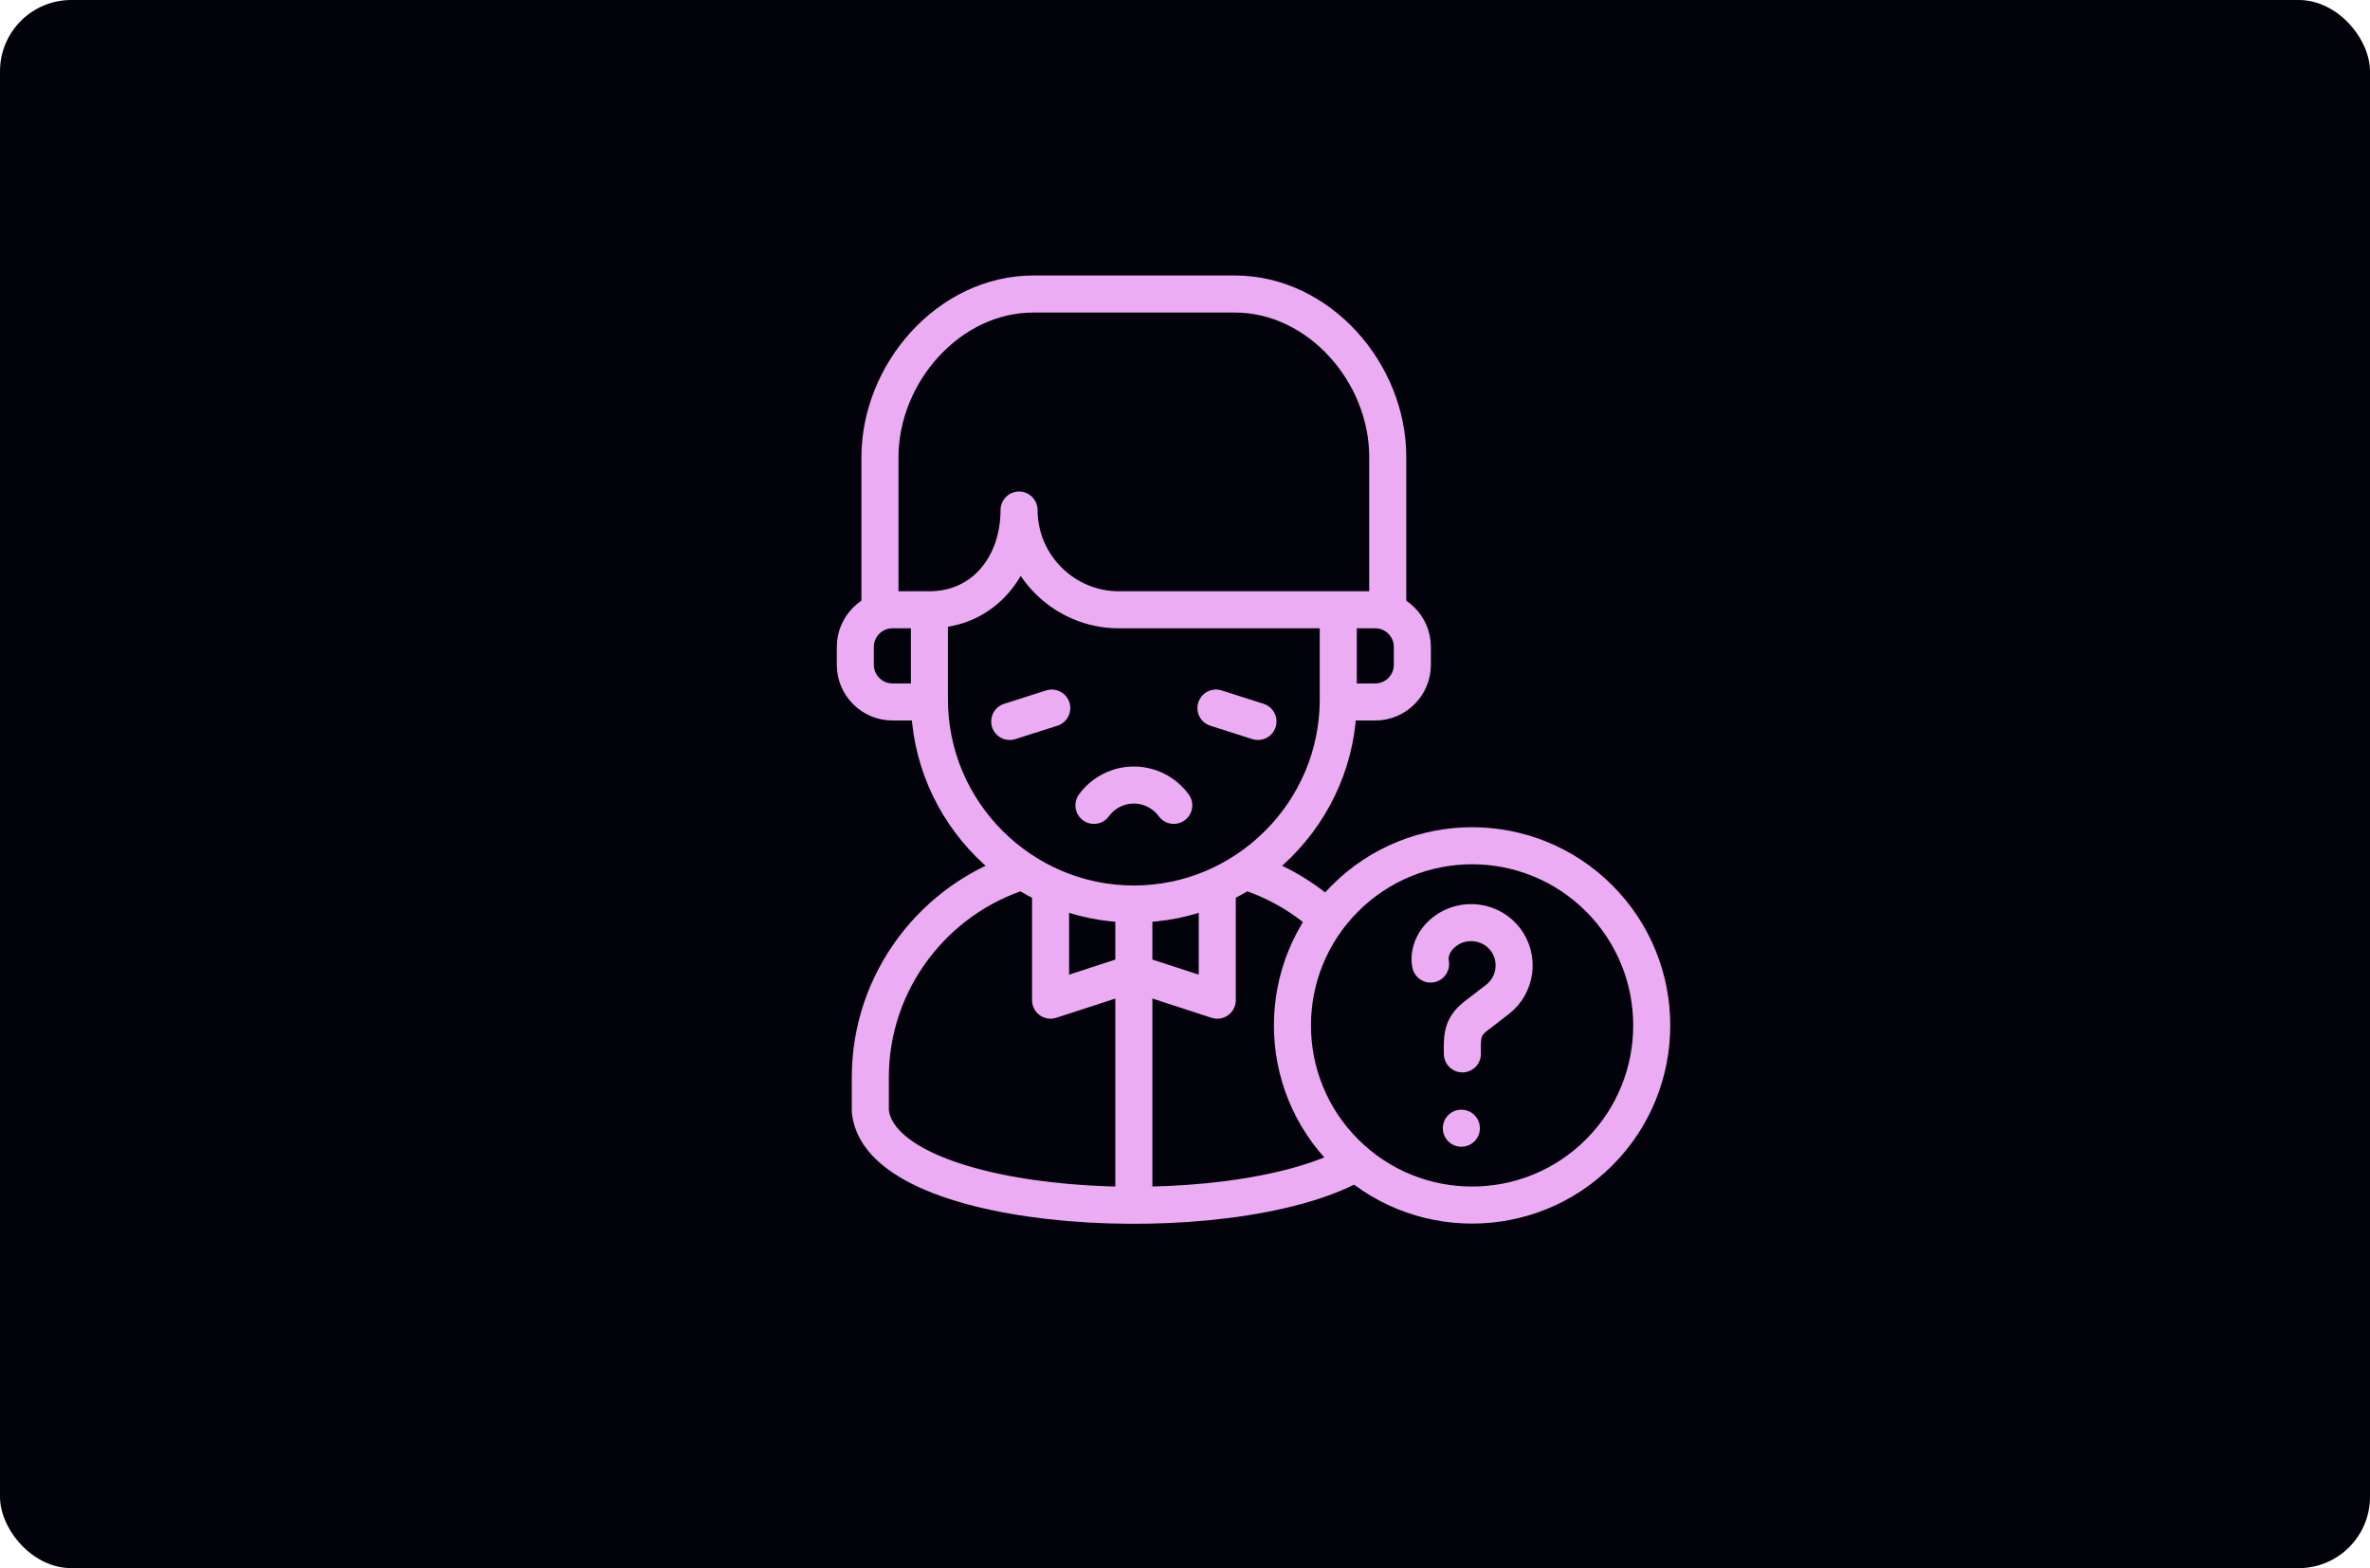
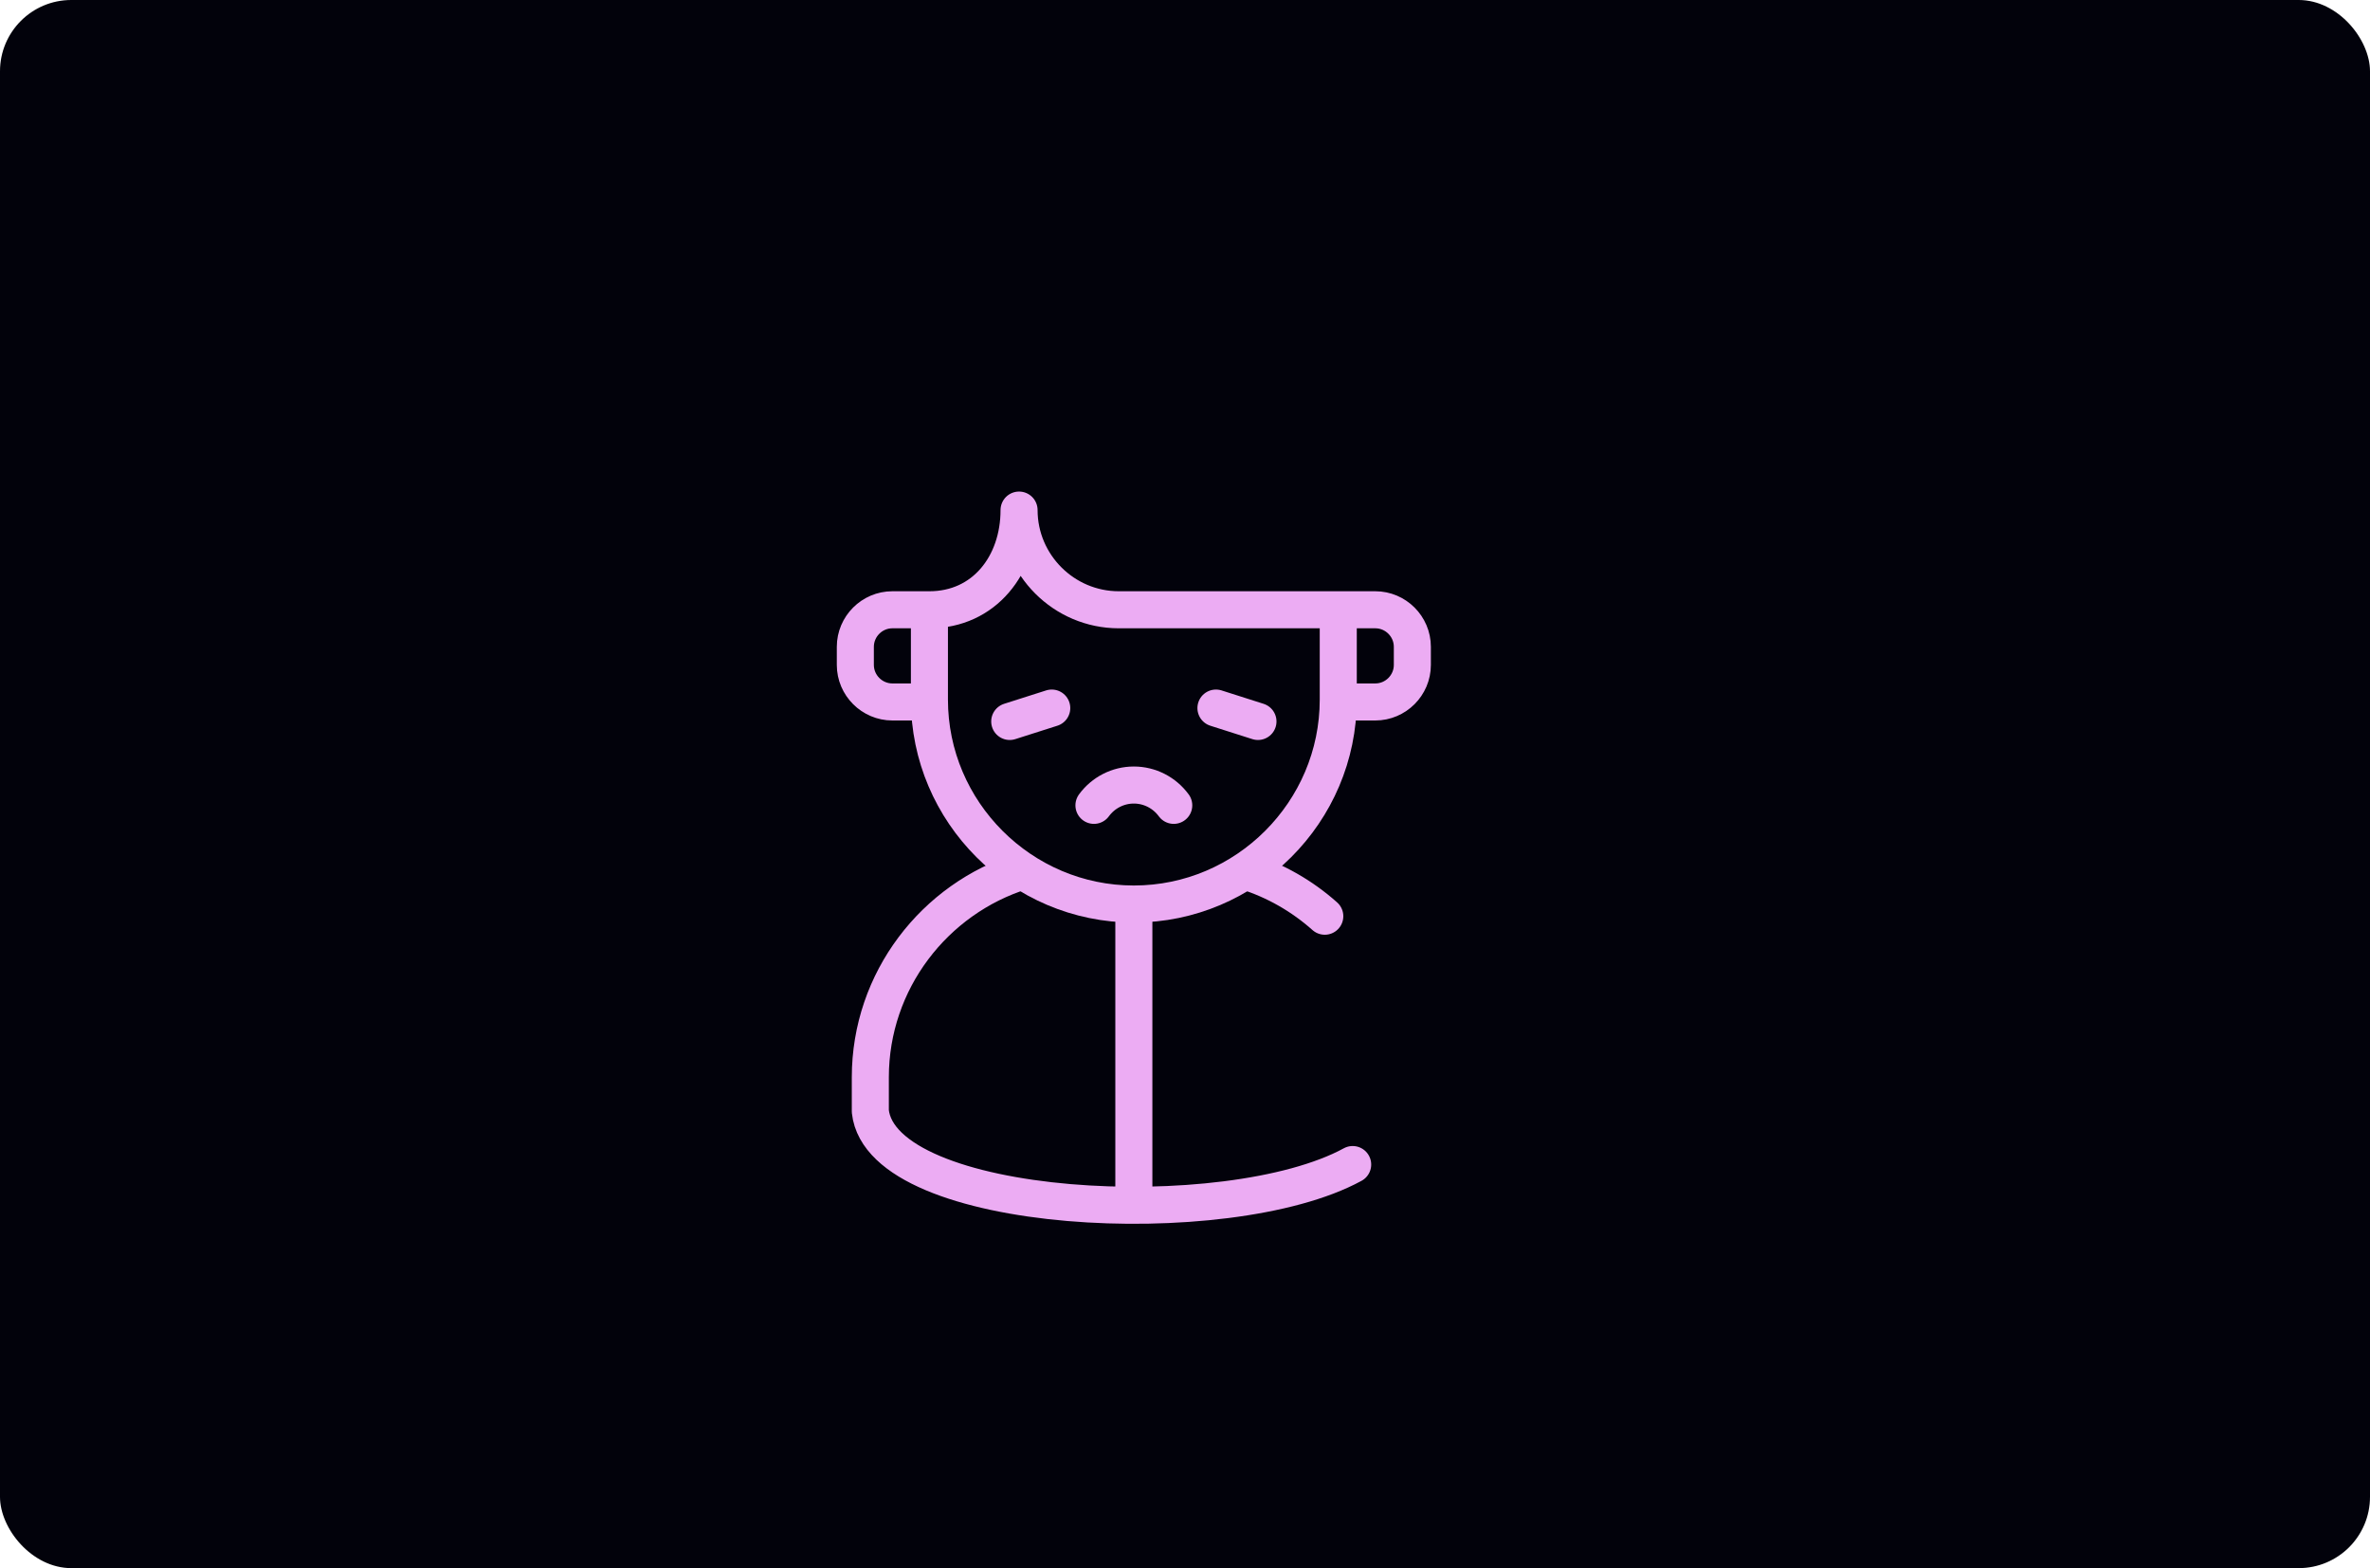
<svg xmlns="http://www.w3.org/2000/svg" width="266" height="176" viewBox="0 0 266 176" fill="none">
  <rect width="266" height="176" rx="8" fill="#02020B" />
  <path d="M114.738 97.777C104.885 100.851 97.682 110.081 97.682 120.911V124.734C98.956 136.39 137.737 138.38 151.819 130.704M148.689 102.832C146.15 100.571 143.137 98.832 139.822 97.791" stroke="#ECACF3" stroke-width="4.158" stroke-miterlimit="2.613" stroke-linecap="round" stroke-linejoin="round" />
-   <path d="M155.755 68.178V51.268C155.755 41.831 148.031 33 138.598 33H115.983C106.514 33 98.762 41.863 98.762 51.332V68.178" stroke="#ECACF3" stroke-width="4.158" stroke-miterlimit="2.613" stroke-linecap="round" stroke-linejoin="round" />
  <path d="M151.241 78.785H154.359C156.646 78.785 158.517 76.914 158.517 74.627V72.596C158.517 70.309 156.646 68.438 154.359 68.438H150.201H125.565C119.412 68.438 114.376 63.403 114.376 57.249C114.376 63.403 110.469 68.438 104.315 68.438H100.158C97.871 68.438 96 70.309 96 72.596V74.627C96 76.914 97.871 78.785 100.158 78.785H103.276" stroke="#ECACF3" stroke-width="4.158" stroke-miterlimit="2.613" stroke-linecap="round" stroke-linejoin="round" />
-   <path d="M136.622 99.908V112.255L127.259 109.208L117.913 112.255V99.916" stroke="#ECACF3" stroke-width="4.158" stroke-miterlimit="2.613" stroke-linecap="round" stroke-linejoin="round" />
  <path d="M127.259 101.88V134.548" stroke="#ECACF3" stroke-width="4.158" stroke-miterlimit="2.613" stroke-linecap="round" stroke-linejoin="round" />
  <path d="M150.202 69.478V78.521C150.202 91.14 139.877 101.464 127.258 101.464C114.64 101.464 104.315 91.14 104.315 78.521V69.478" stroke="#ECACF3" stroke-width="4.158" stroke-miterlimit="22.926" stroke-linecap="round" stroke-linejoin="round" />
-   <path d="M179.48 129.346C187.354 121.471 187.354 108.704 179.48 100.829C171.605 92.955 158.838 92.955 150.964 100.829C143.089 108.704 143.089 121.471 150.964 129.346C158.838 137.22 171.605 137.22 179.48 129.346Z" stroke="#ECACF3" stroke-width="4.158" stroke-miterlimit="2.613" stroke-linecap="round" stroke-linejoin="round" />
-   <path d="M160.563 108.2C160.341 107.125 160.765 105.608 162.154 104.548C164.252 102.932 167.327 103.32 168.944 105.419C170.56 107.517 170.166 110.555 168.068 112.172L166.951 113.032L165.833 113.893C164.194 115.126 164.077 116.027 164.133 118.282" stroke="#ECACF3" stroke-width="4.158" stroke-miterlimit="22.926" stroke-linecap="round" stroke-linejoin="round" />
-   <path d="M164.015 126.625H164.017" stroke="#ECACF3" stroke-width="4.158" stroke-miterlimit="22.926" stroke-linecap="round" stroke-linejoin="round" />
  <path d="M113.328 80.974L118.044 79.471" stroke="#ECACF3" stroke-width="4.158" stroke-miterlimit="2.613" stroke-linecap="round" stroke-linejoin="round" />
  <path d="M141.189 80.974L136.473 79.471" stroke="#ECACF3" stroke-width="4.158" stroke-miterlimit="2.613" stroke-linecap="round" stroke-linejoin="round" />
  <path d="M131.737 90.389C130.688 88.96 129.033 88.109 127.258 88.109C125.484 88.109 123.828 88.96 122.78 90.389" stroke="#ECACF3" stroke-width="4.158" stroke-miterlimit="2.613" stroke-linecap="round" stroke-linejoin="round" />
</svg>